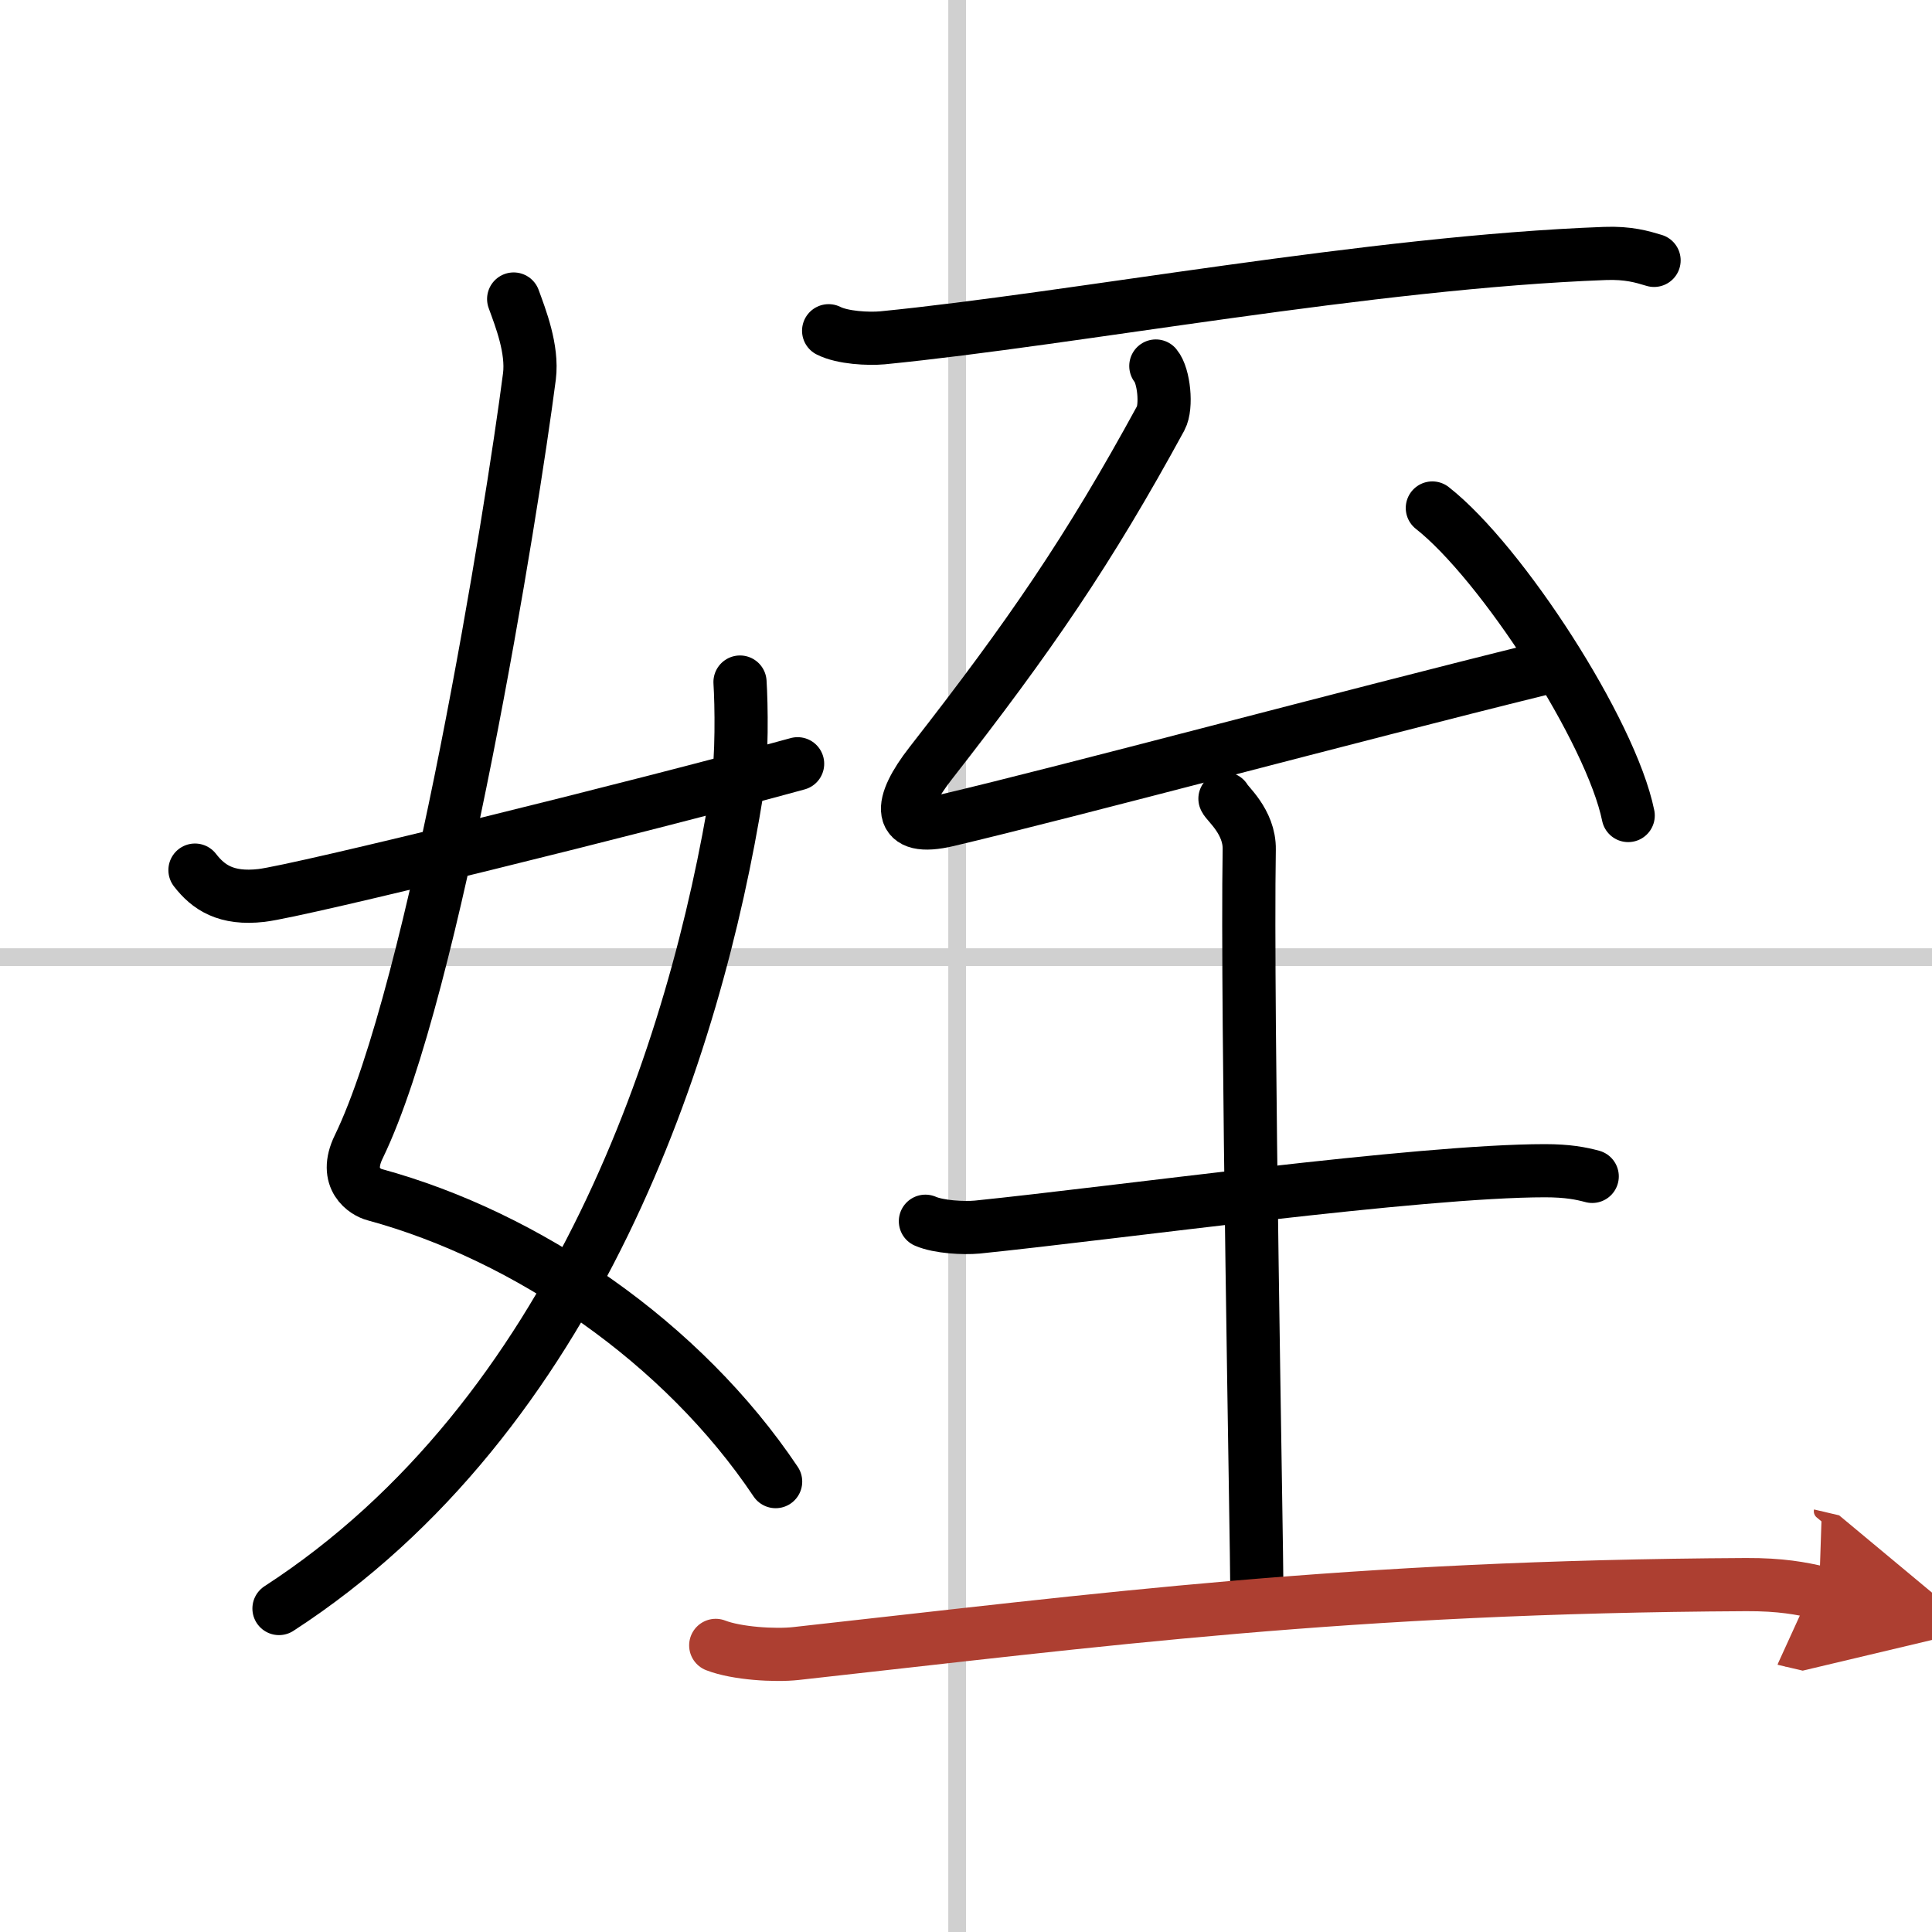
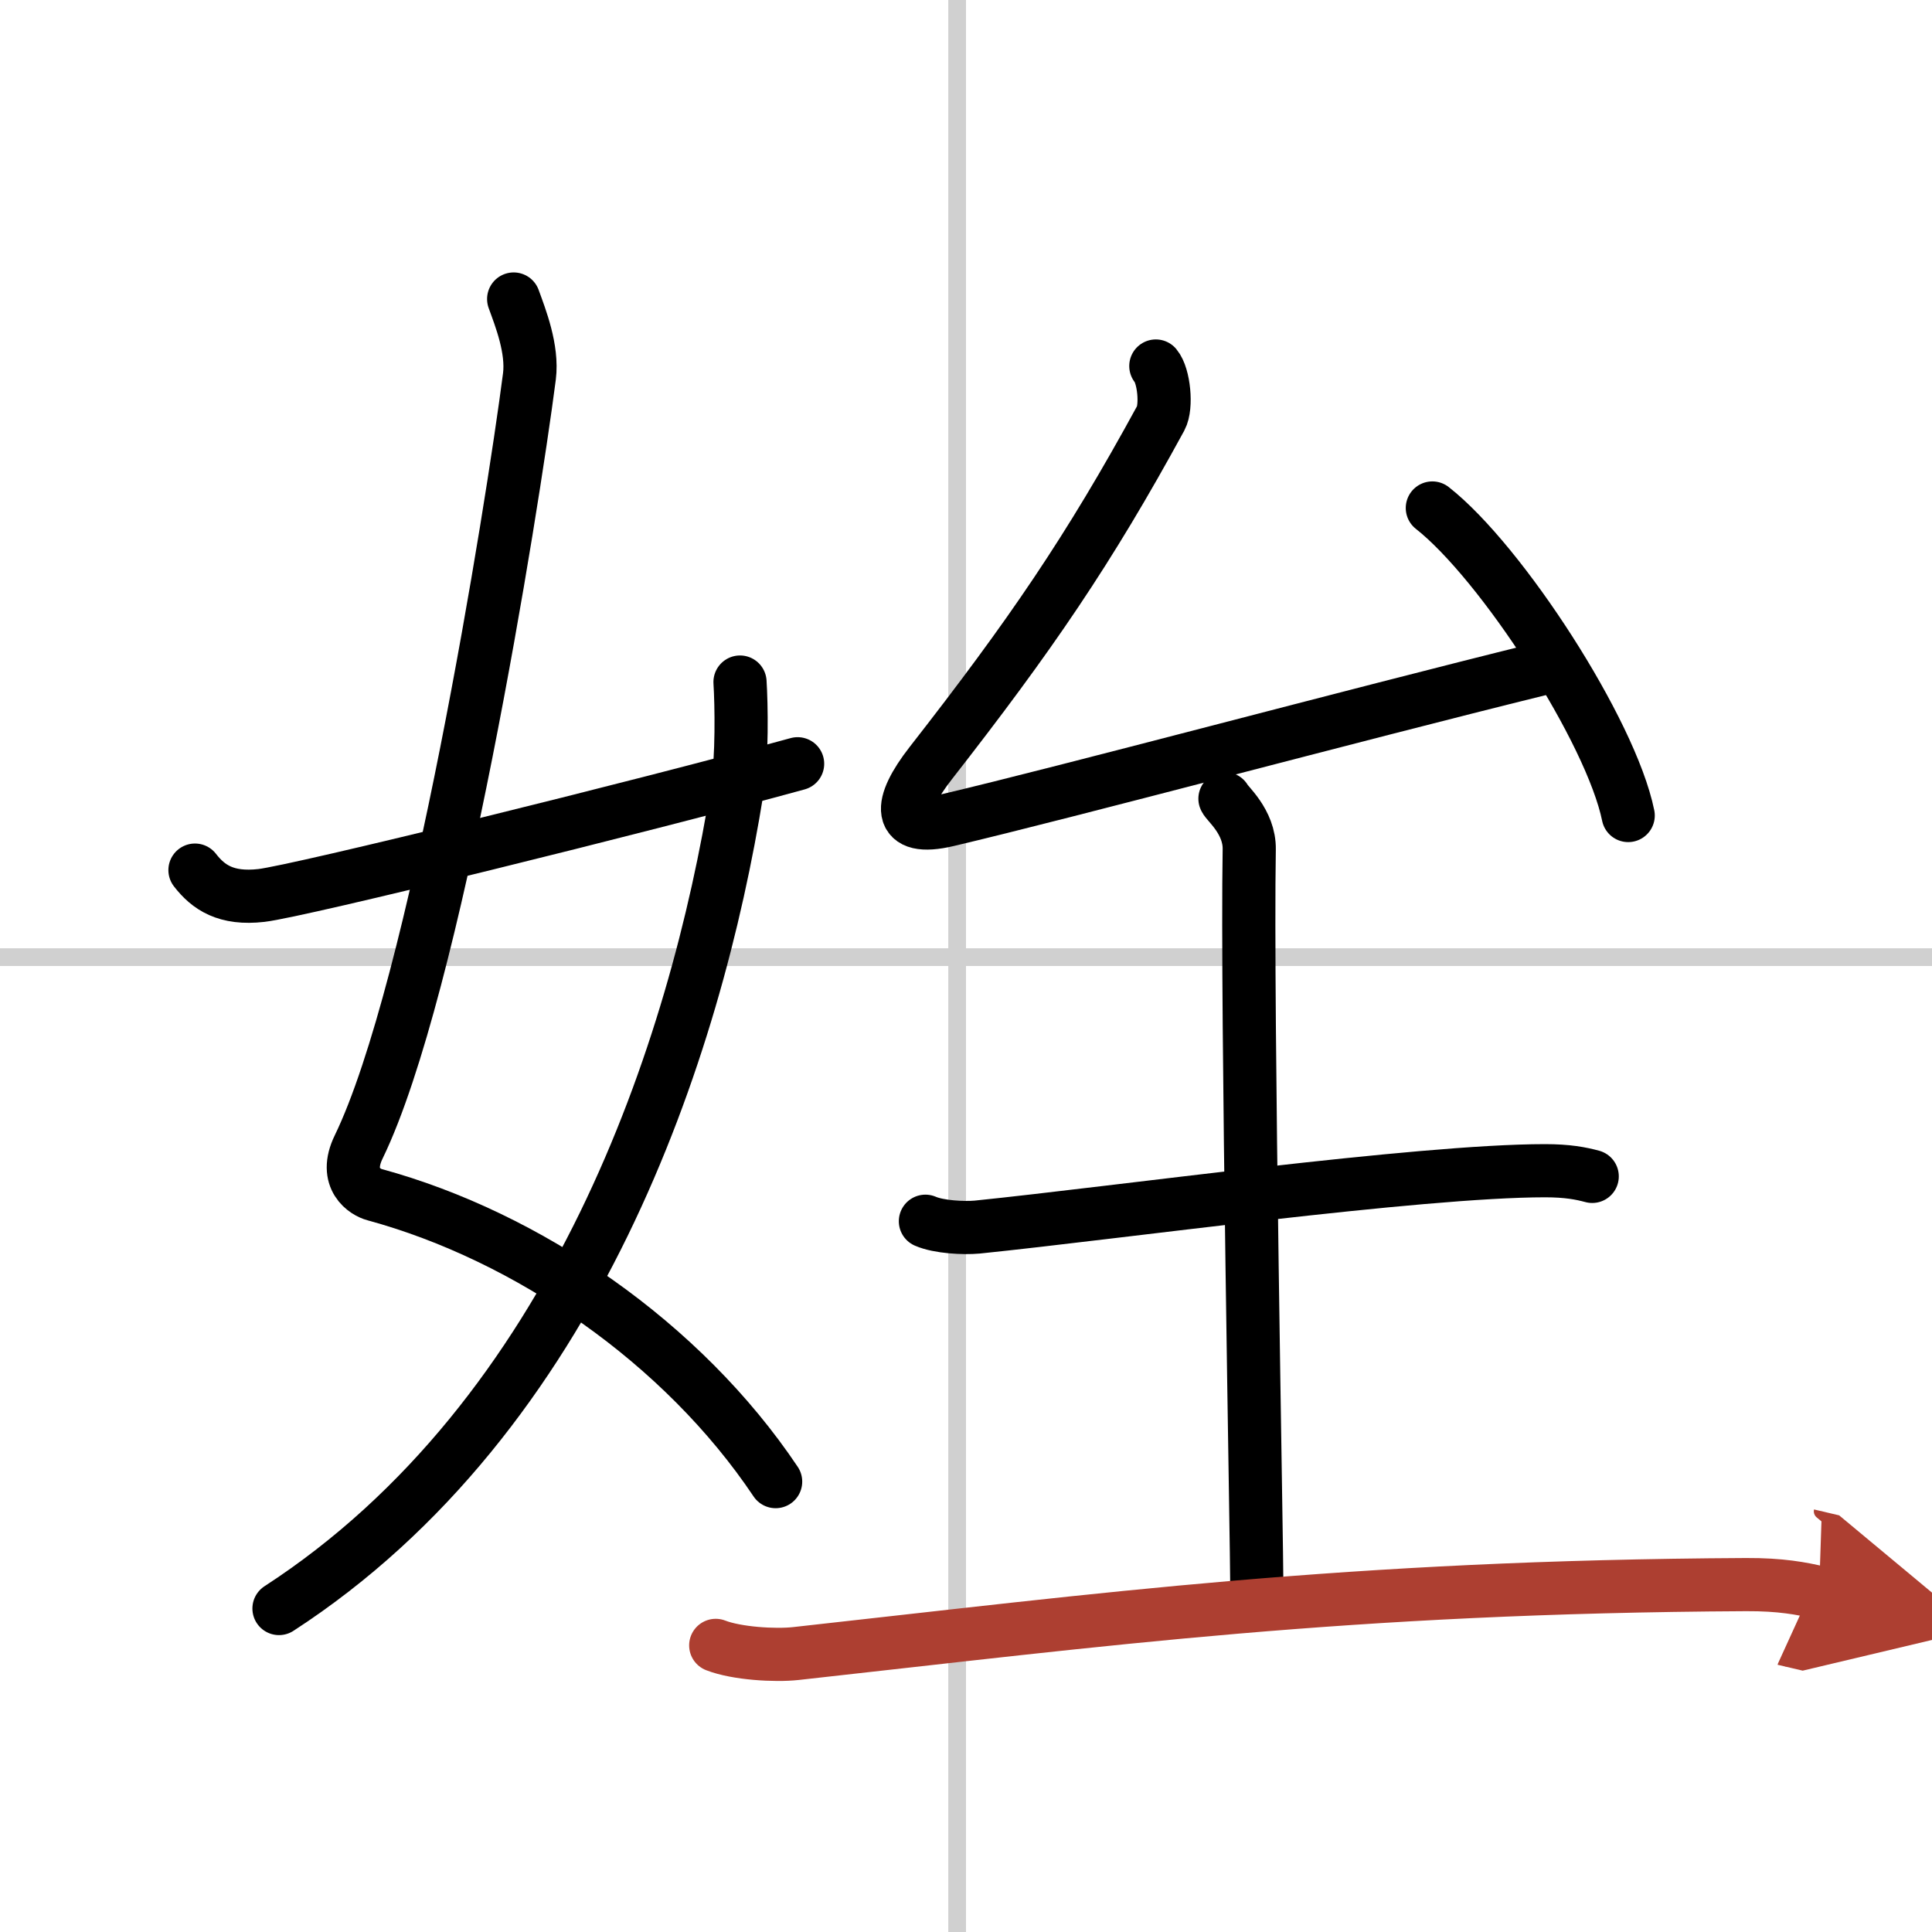
<svg xmlns="http://www.w3.org/2000/svg" width="400" height="400" viewBox="0 0 109 109">
  <defs>
    <marker id="a" markerWidth="4" orient="auto" refX="1" refY="5" viewBox="0 0 10 10">
      <polyline points="0 0 10 5 0 10 1 5" fill="#ad3f31" stroke="#ad3f31" />
    </marker>
  </defs>
  <g fill="none" stroke="#000" stroke-linecap="round" stroke-linejoin="round" stroke-width="3">
    <rect width="100%" height="100%" fill="#fff" stroke="#fff" />
    <line x1="54" x2="54" y2="109" stroke="#d0d0d0" stroke-width="1" />
    <line x2="109" y1="54" y2="54" stroke="#d0d0d0" stroke-width="1" />
    <path d="m28.98 16.87c0.39 1.07 1.08 2.82 0.89 4.36-0.98 7.59-5.32 34.59-9.63 43.47-0.89 1.82 0.39 2.57 0.89 2.7 8.63 2.35 17.38 8.35 22.63 16.19" />
    <path d="m41.75 38.48c0.08 1.25 0.13 4.27-0.16 6.08-2.34 14.61-9.1 35.32-25.85 46.19" />
    <path d="m11 49.09c0.75 0.97 1.75 1.66 3.75 1.43 2.15-0.25 21.34-4.98 30.25-7.43" />
-     <path d="m46.75 18.66c0.79 0.4 2.24 0.47 3.03 0.4 10.86-1.07 27.54-4.27 40.77-4.76 1.32-0.05 2.11 0.19 2.77 0.39" />
    <path d="m65.21 20.65c0.46 0.55 0.63 2.29 0.28 2.94-4.07 7.47-7.37 12.28-12.99 19.48-1.81 2.32-1.94 3.89 0.97 3.2 6.79-1.6 22.69-5.87 33.39-8.51" />
    <path d="m80.81 28.66c3.9 3.06 10.08 12.59 11.05 17.35" />
    <path d="m52.21 68.9c0.76 0.33 2.16 0.4 2.92 0.33 7.84-0.8 24.91-3.18 32.04-3.18 1.27 0 2.03 0.15 2.66 0.32" />
    <path d="m69.11 45.06c0.09 0.25 1.4 1.29 1.37 2.87-0.15 9.02 0.43 39.27 0.43 41.84" />
    <path d="m40.38 92.83c1.18 0.46 3.35 0.59 4.52 0.46 17.3-1.91 31.05-3.77 53.61-3.89 1.96-0.01 3.14 0.22 4.12 0.45" marker-end="url(#a)" stroke="#ad3f31" />
  </g>
</svg>